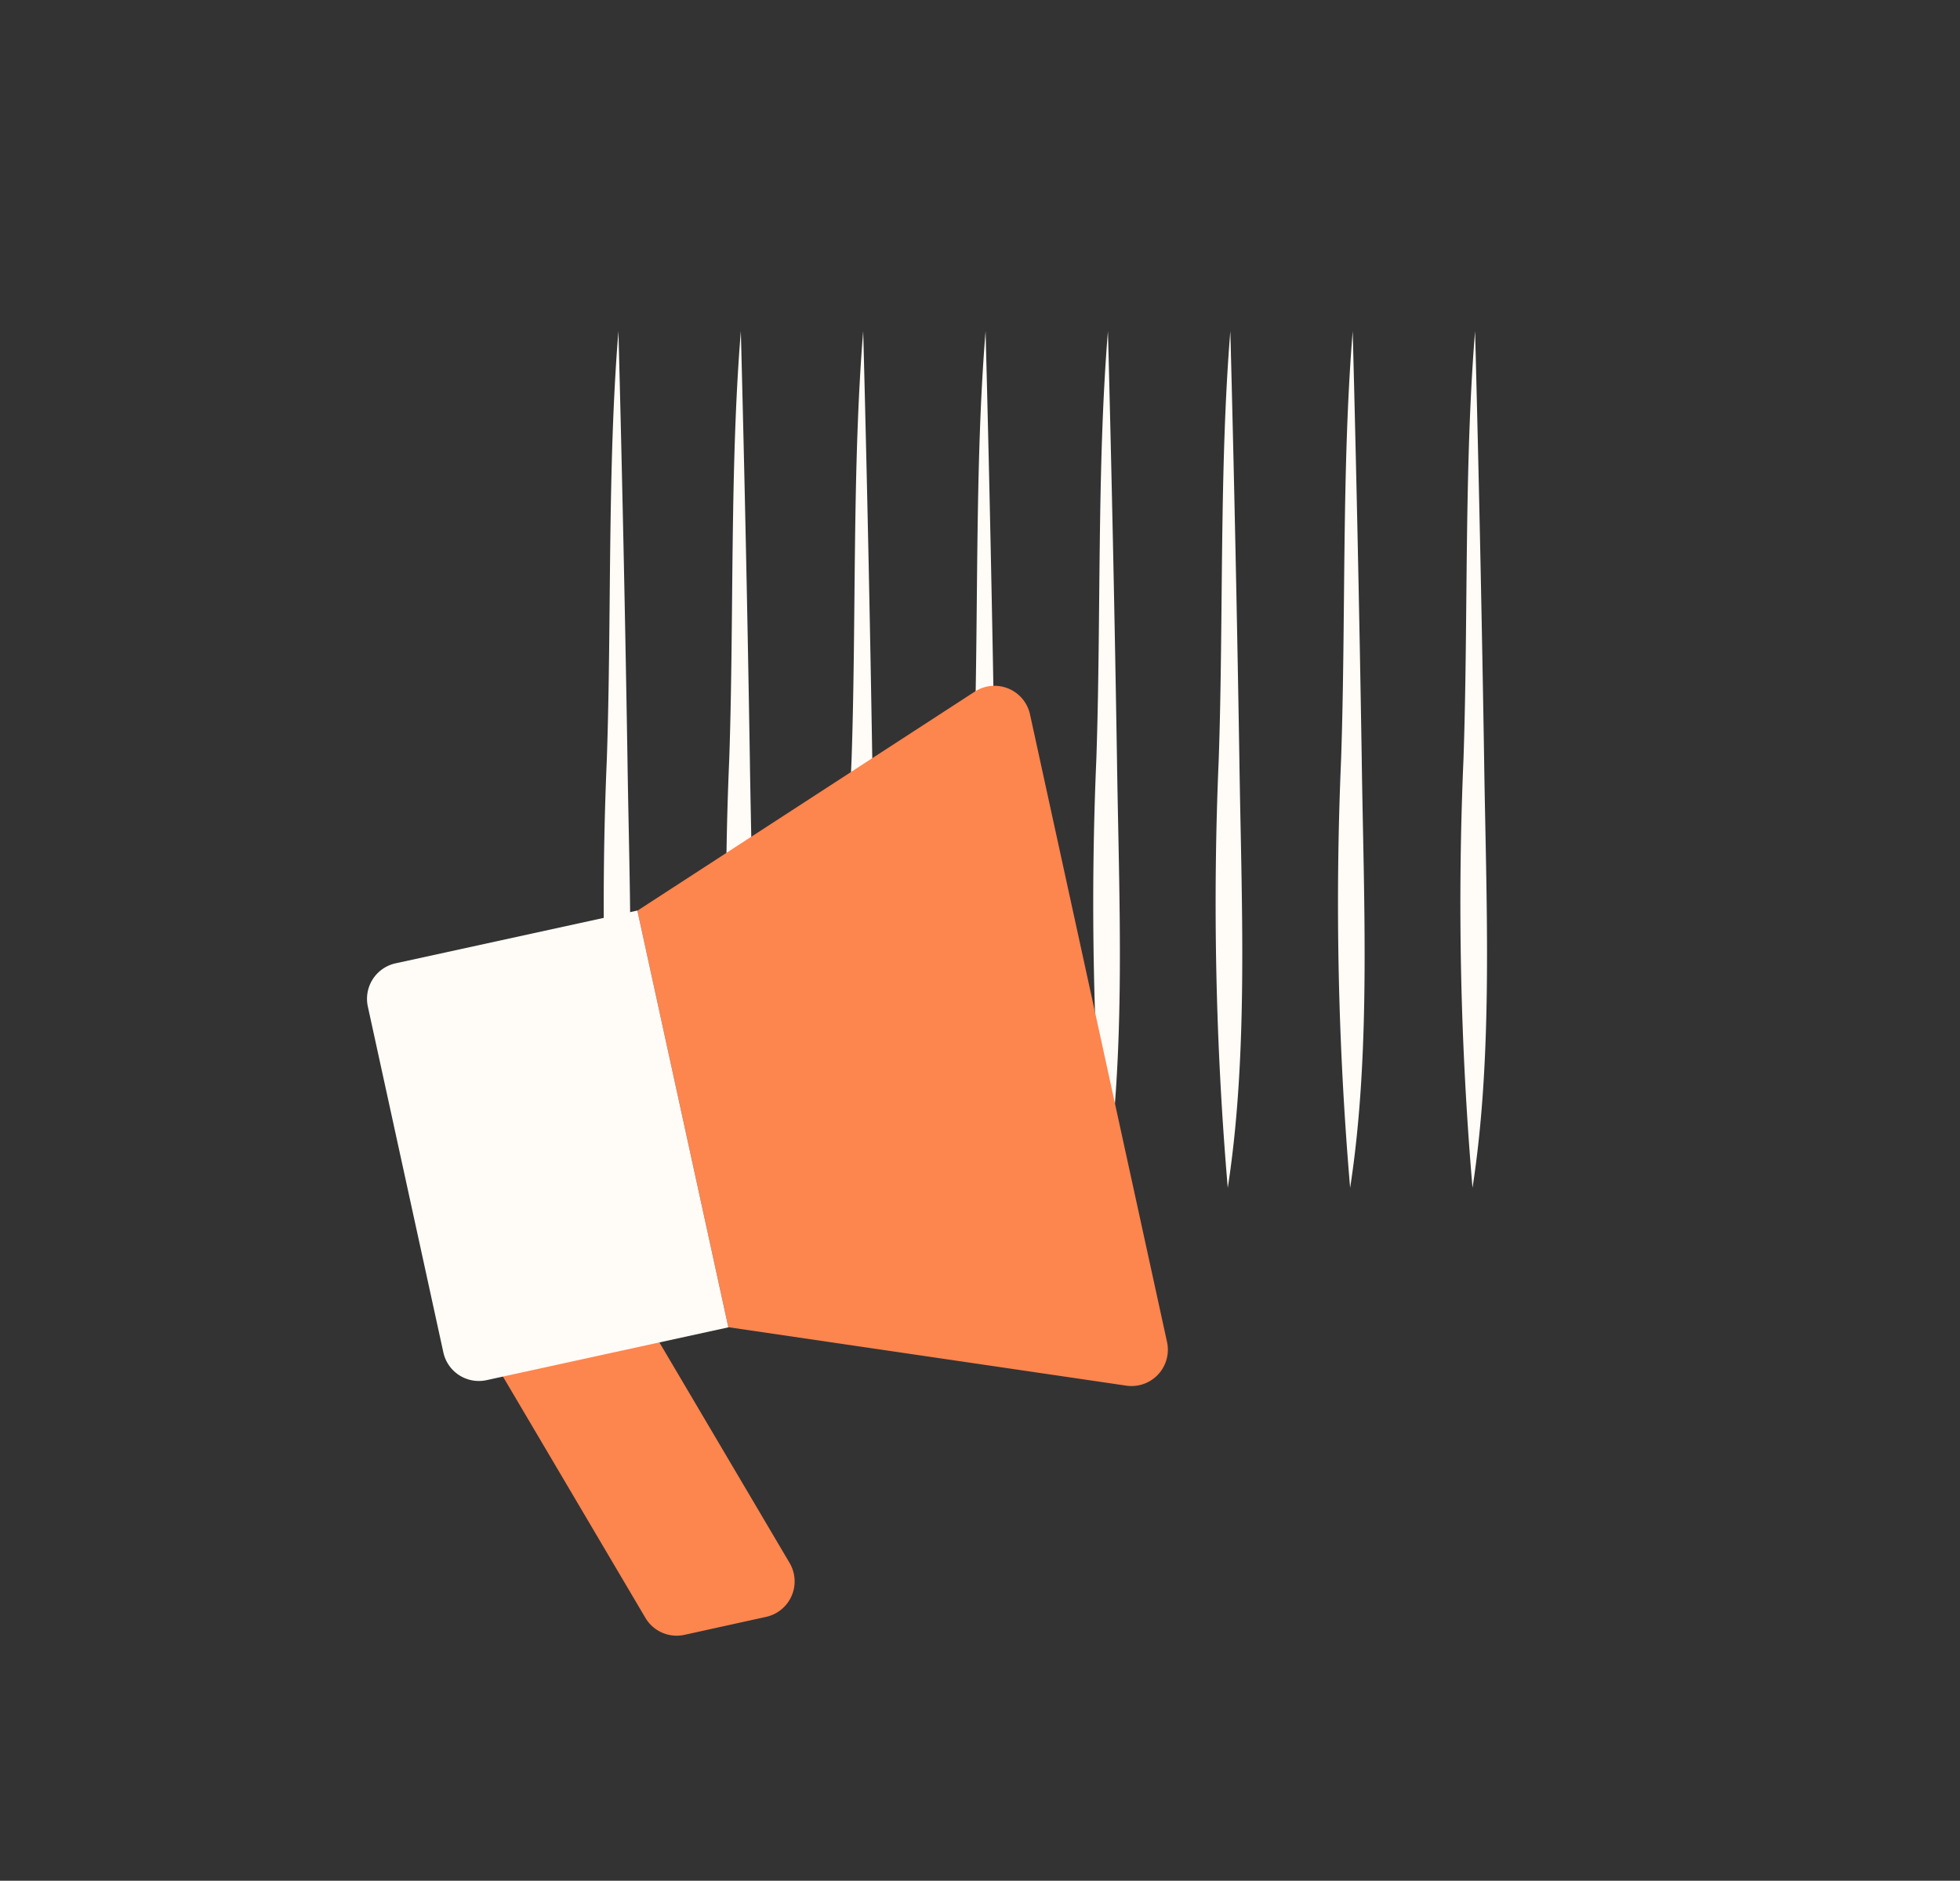
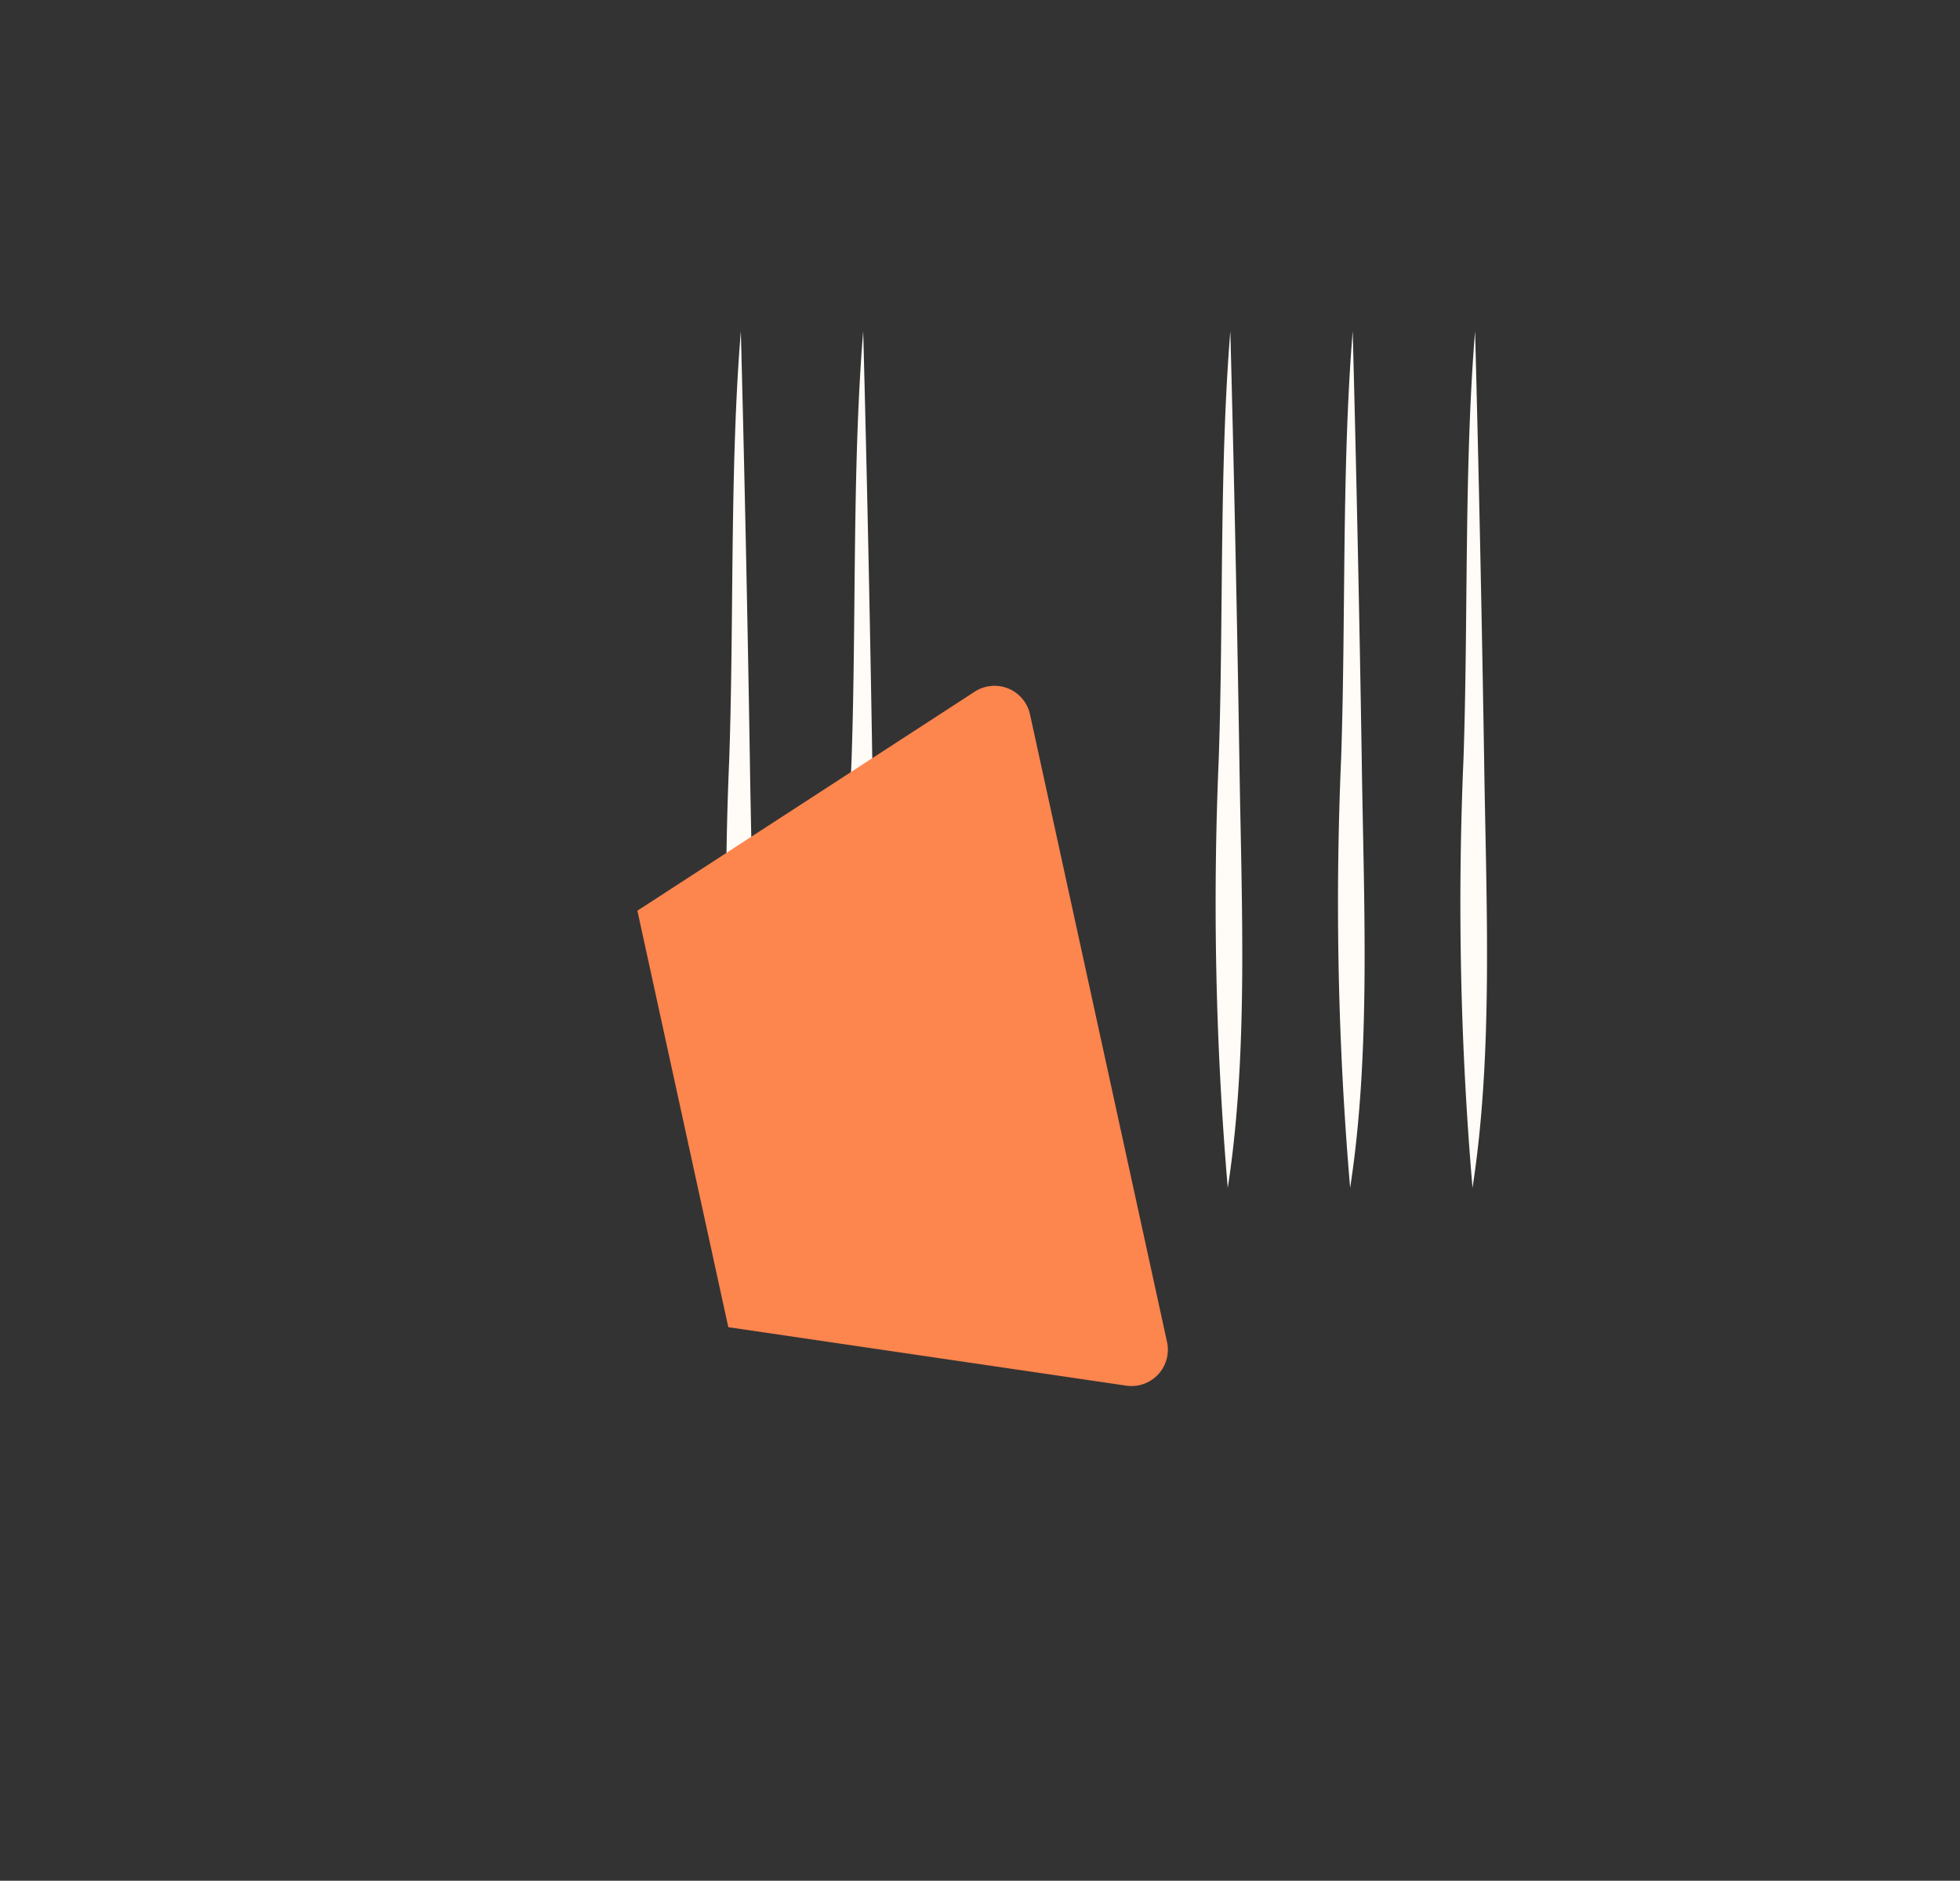
<svg xmlns="http://www.w3.org/2000/svg" id="Promotion_Manifeste_Impacts_Engagement" data-name="Promotion Manifeste Impacts Engagement" width="148" height="142" viewBox="0 0 148 142">
  <rect x="0" y="0" width="148" height="142" fill="#333333" stroke="none" />
  <defs>
    <clipPath id="clip-path">
      <rect id="Rectangle_7589" data-name="Rectangle 7589" width="66.672" height="64.686" fill="#fffbf7" />
    </clipPath>
    <clipPath id="clip-path-2">
      <rect id="Rectangle_7665" data-name="Rectangle 7665" width="60.475" height="71.721" transform="translate(0 0)" fill="#fd854e" />
    </clipPath>
  </defs>
  <rect id="Rectangle_7647" data-name="Rectangle 7647" width="148" height="142" fill="none" />
  <g id="Groupe_15306" data-name="Groupe 15306" transform="translate(43.098 32.343)">
    <g id="Groupe_15240" data-name="Groupe 15240" transform="translate(2.516 -7.343)">
      <g id="Groupe_15207" data-name="Groupe 15207" transform="translate(0 0)" clip-path="url(#clip-path)">
        <path id="Tracé_6464" data-name="Tracé 6464" d="M56.97,0c-.839,10.276-.512,21.693-.877,32.343a252.637,252.637,0,0,0,.683,32.343C58.362,54.43,57.8,43,57.653,32.343Q57.393,16.171,56.97,0" transform="translate(-0.441 0)" fill="#fffbf7" />
        <path id="Tracé_6465" data-name="Tracé 6465" d="M47.656,0c-.839,10.276-.512,21.693-.877,32.343a252.636,252.636,0,0,0,.683,32.343C49.048,54.43,48.491,43,48.339,32.343Q48.079,16.171,47.656,0" transform="translate(-0.367 0)" fill="#fffbf7" />
-         <path id="Tracé_6466" data-name="Tracé 6466" d="M38.341,0c-.839,10.276-.512,21.693-.877,32.343a252.636,252.636,0,0,0,.683,32.343C39.733,54.43,39.176,43,39.024,32.343Q38.764,16.171,38.341,0" transform="translate(-0.294 0)" fill="#fffbf7" />
        <path id="Tracé_6467" data-name="Tracé 6467" d="M19.713,0c-.84,10.276-.513,21.693-.878,32.343a252.818,252.818,0,0,0,.684,32.343C21.105,54.43,20.548,43,20.4,32.343Q20.136,16.171,19.713,0" transform="translate(-0.147 0)" fill="#fffbf7" />
-         <path id="Tracé_6468" data-name="Tracé 6468" d="M1.084,0C.245,10.276.572,21.693.207,32.343A252.636,252.636,0,0,0,.89,64.686C2.476,54.43,1.919,43,1.767,32.343Q1.507,16.171,1.084,0" transform="translate(0 0)" fill="#fffbf7" />
        <path id="Tracé_6469" data-name="Tracé 6469" d="M10.4,0c-.839,10.276-.512,21.693-.877,32.343A252.637,252.637,0,0,0,10.2,64.686C11.79,54.43,11.233,43,11.081,32.343Q10.821,16.171,10.4,0" transform="translate(-0.073 0)" fill="#fffbf7" />
-         <path id="Tracé_6470" data-name="Tracé 6470" d="M29.027,0c-.839,10.276-.512,21.693-.877,32.343a252.636,252.636,0,0,0,.683,32.343C30.419,54.43,29.862,43,29.71,32.343Q29.45,16.171,29.027,0" transform="translate(-0.22 0)" fill="#fffbf7" />
        <path id="Tracé_6471" data-name="Tracé 6471" d="M66.284,0c-.839,10.276-.512,21.693-.877,32.343a252.636,252.636,0,0,0,.683,32.343C67.676,54.43,67.119,43,66.967,32.343Q66.707,16.171,66.284,0" transform="translate(-0.514 0)" fill="#fffbf7" />
      </g>
    </g>
  </g>
  <g id="Groupe_15305" data-name="Groupe 15305" transform="translate(27.713 51.778)">
    <g id="Groupe_15304" data-name="Groupe 15304" clip-path="url(#clip-path-2)">
-       <path id="Tracé_6613" data-name="Tracé 6613" d="M31.91,66.229,22.042,49.516l-.009-.015L10.227,52.094,21.02,70.373a2.743,2.743,0,0,0,2.95,1.284L30.137,70.3A2.743,2.743,0,0,0,31.91,66.229Z" fill="#fd854e" />
      <path id="Tracé_6614" data-name="Tracé 6614" d="M45.89.444,20.416,16.982l3.453,15.812,3.4,15.575.013.06,30.049,4.413a2.742,2.742,0,0,0,3.078-3.3L50.063,2.159A2.743,2.743,0,0,0,45.89.444" fill="#fd854e" />
-       <path id="Tracé_6615" data-name="Tracé 6615" d="M27.285,48.441,22.714,27.506l-2.3-10.536L2.158,20.956A2.743,2.743,0,0,0,.063,24.221l1.716,7.857L5.765,50.333A2.743,2.743,0,0,0,9.03,52.427Z" fill="#fffbf7" />
    </g>
  </g>
</svg>